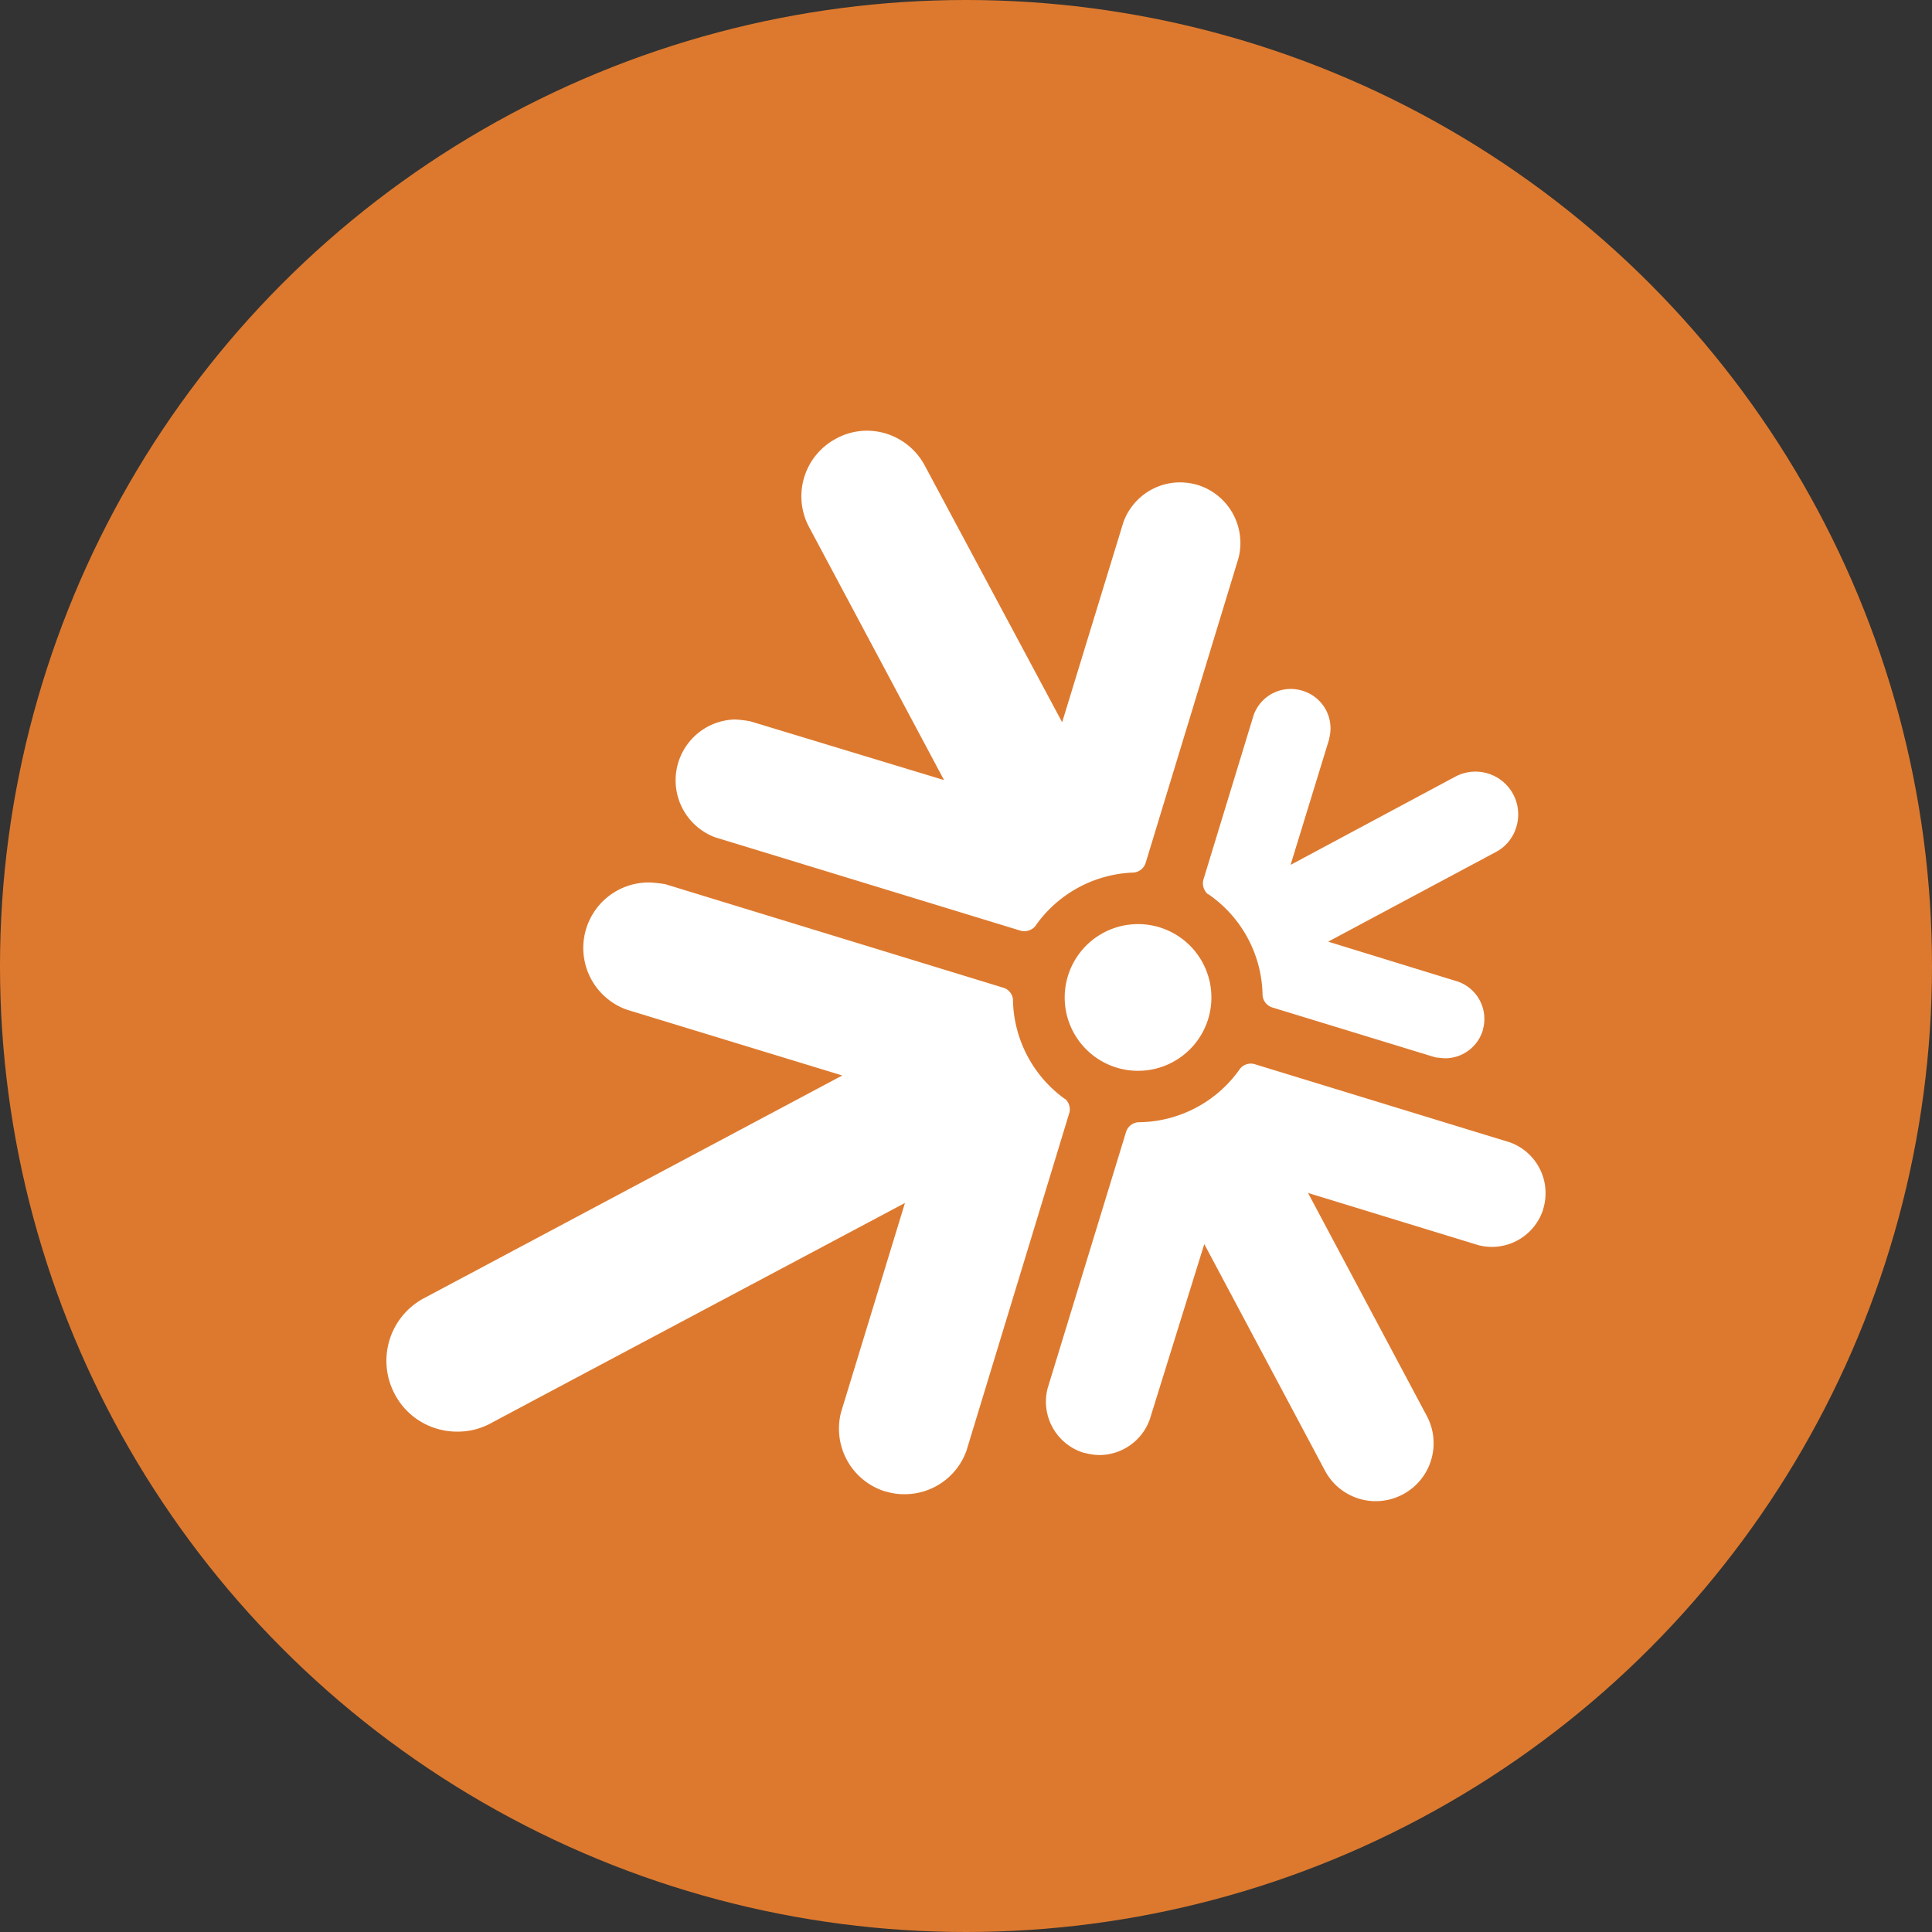
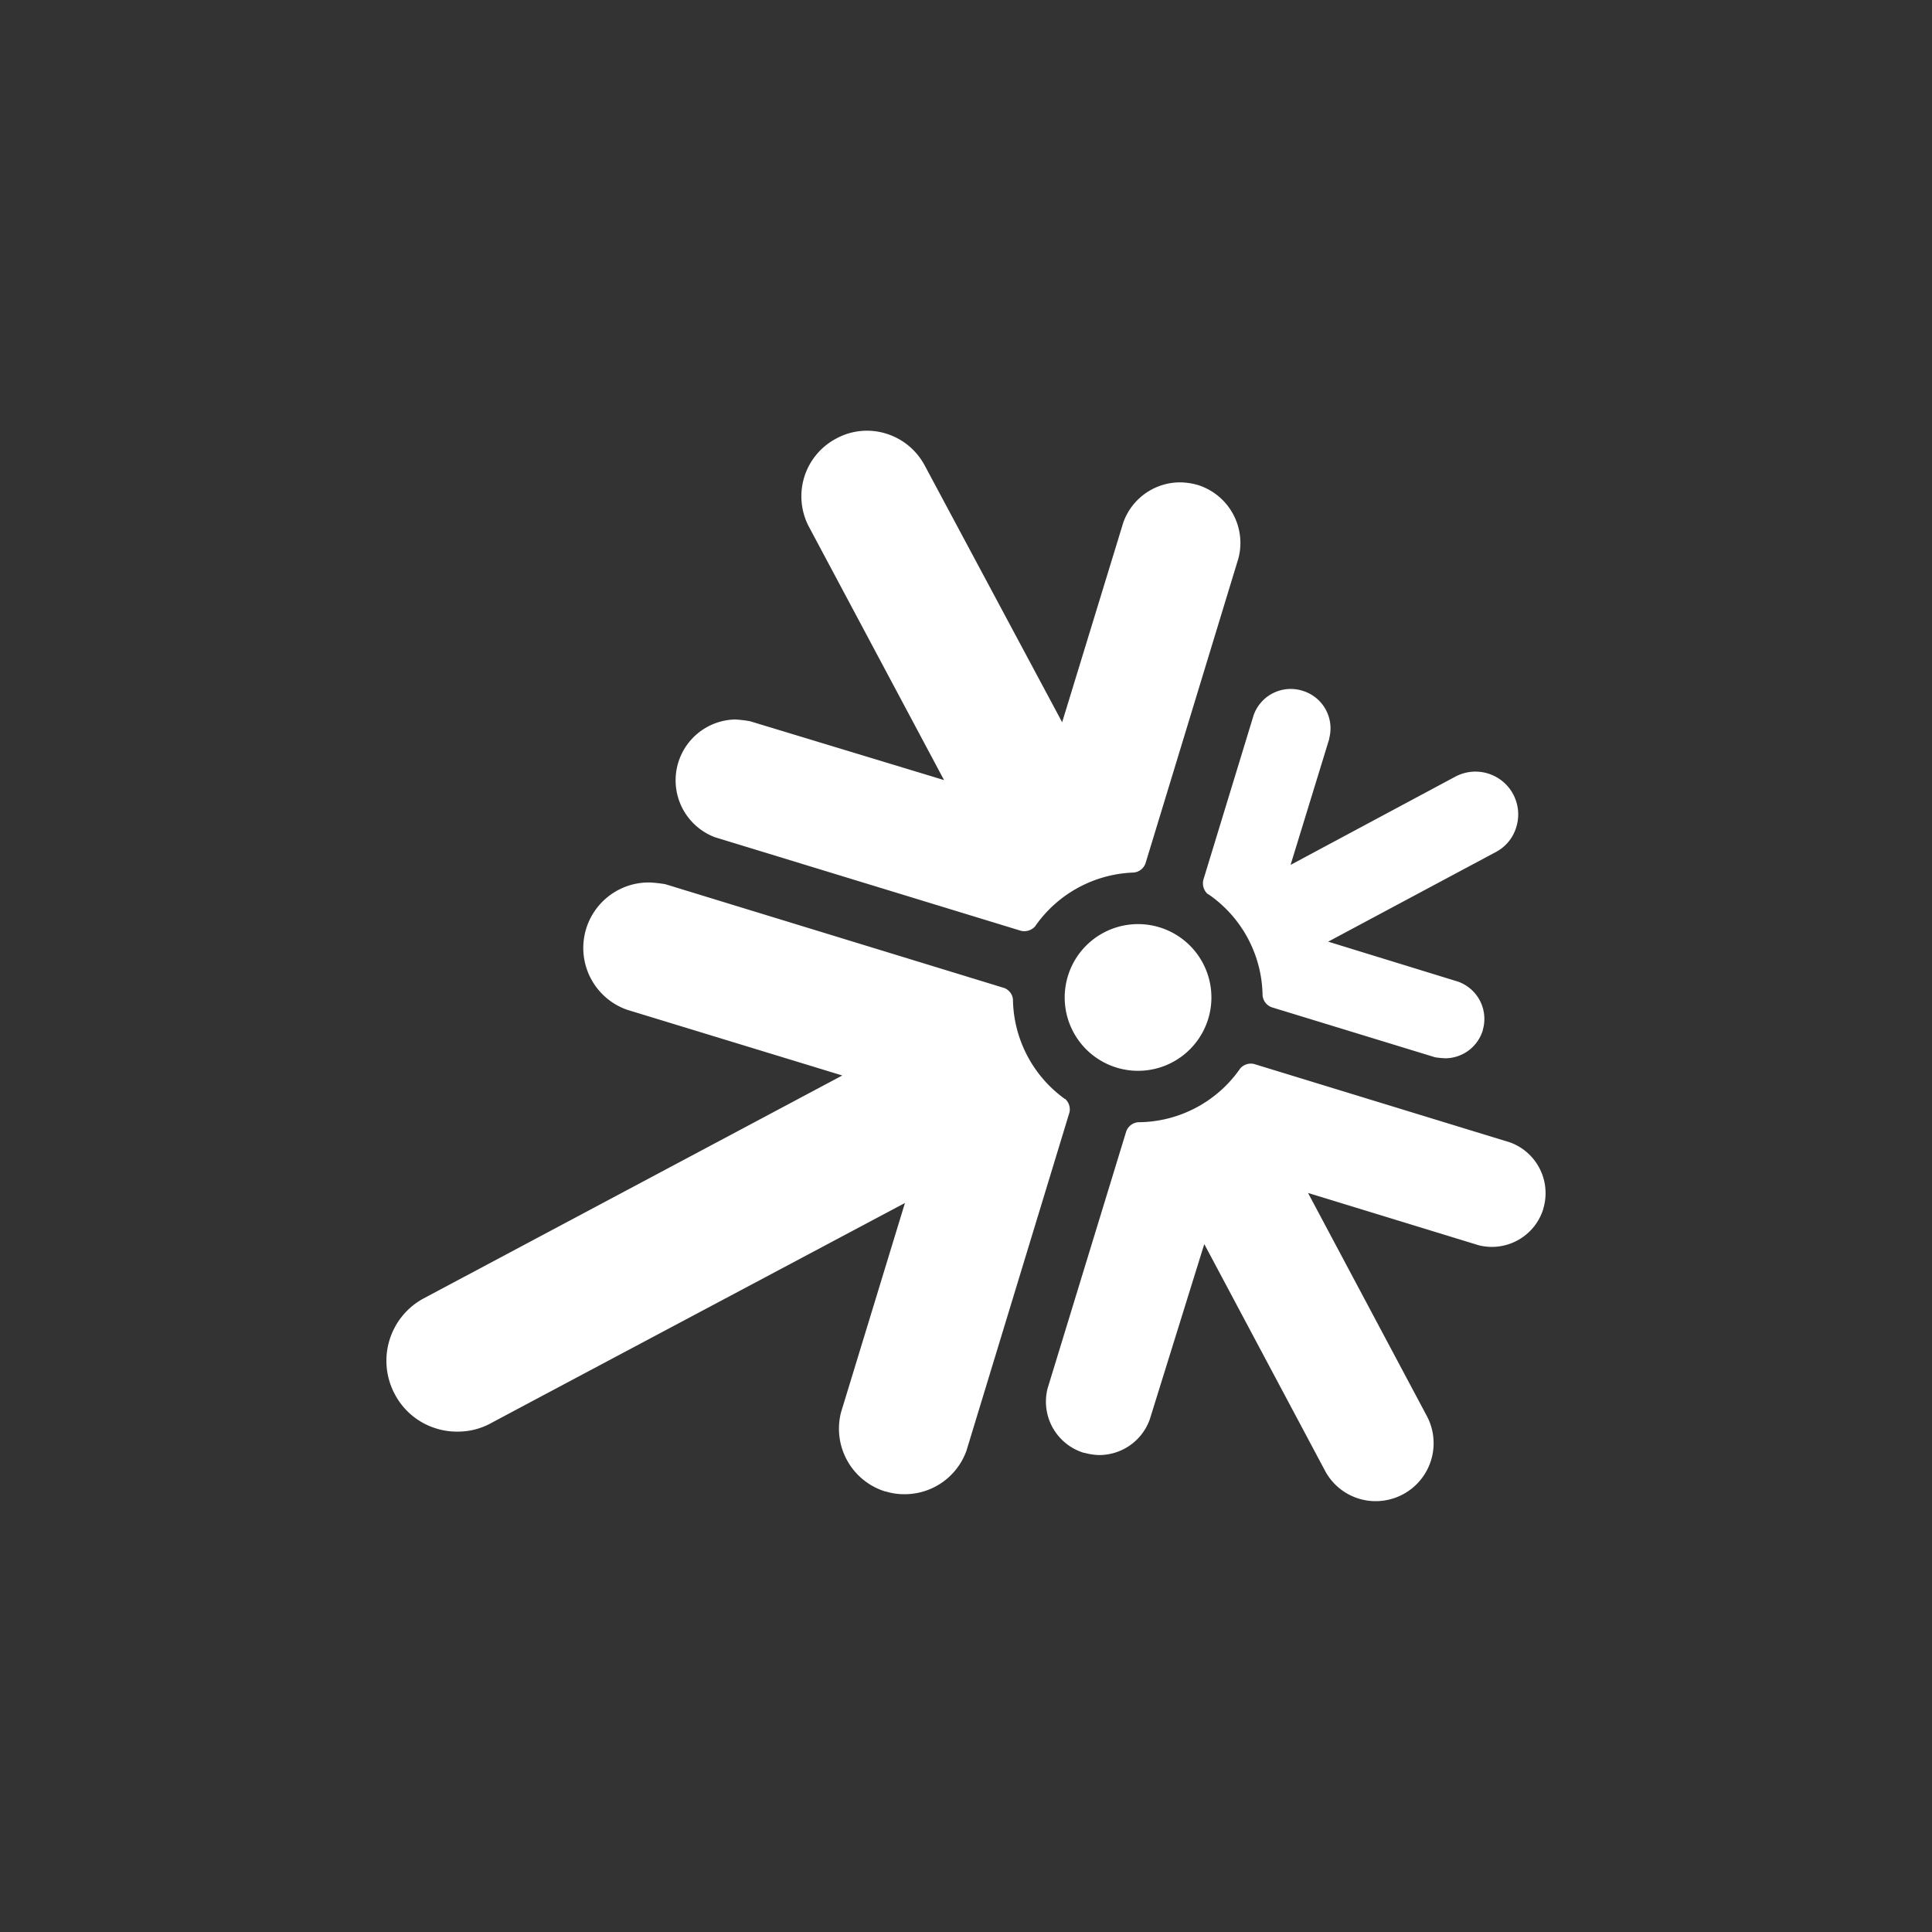
<svg xmlns="http://www.w3.org/2000/svg" id="Layer_1" data-name="Layer 1" viewBox="0 0 300 300" width="300" height="300">
  <rect x="0" y="0" width="300" height="300" fill="#333333" stroke="none" />
  <defs>
    <clipPath id="bz_circular_clip">
      <circle cx="150.0" cy="150.0" r="150.0" />
    </clipPath>
  </defs>
  <g clip-path="url(#bz_circular_clip)">
-     <rect x="-1.5" y="-1.5" width="303" height="303" fill="#dd792e" />
    <path d="M187.61,158.21A11.39,11.39,0,1,1,180.07,144,11.39,11.39,0,0,1,187.61,158.21Z" fill="#fff" fill-rule="evenodd" />
    <path d="M165.4,170.68a19.38,19.38,0,0,1-8.11-15.51,2.13,2.13,0,0,0-1.34-1.75L103.32,137.3a20.63,20.63,0,0,0-2.44-.27,10.17,10.17,0,0,0-3.52,19.76L130.79,167l-65,34.61v0a11,11,0,0,0-4.47,14.91,10.84,10.84,0,0,0,6.57,5.34,10.58,10.58,0,0,0,3,.44,10.72,10.72,0,0,0,5.33-1.3c.13-.09,64.3-34.2,64.3-34.2l-9.93,32.52a10.21,10.21,0,0,0,6.89,12.28l.09,0a9.32,9.32,0,0,0,2.8.42,10.19,10.19,0,0,0,9.7-6.75h0l16-52.55a2.19,2.19,0,0,0-.73-2.13Zm74.24,17a8.38,8.38,0,0,0-5.17-10.29l-39.69-12.16a2.17,2.17,0,0,0-2.22.71,19.39,19.39,0,0,1-15.8,8.32,2.15,2.15,0,0,0-1.91,1.52l-12.18,39.81h0a8.31,8.31,0,0,0,5.62,10l.09,0a9.51,9.51,0,0,0,2.25.35,8.35,8.35,0,0,0,7.9-5.52h0L187,193.18l18.74,35.18h0a8.89,8.89,0,0,0,5.37,4.38,8.73,8.73,0,0,0,2.44.36,9,9,0,0,0,8-13.24l-18.44-34.62,26.53,8.13a8.36,8.36,0,0,0,10-5.64ZM111,130l47.52,14.53a2.26,2.26,0,0,0,2.19-.66A19.43,19.43,0,0,1,176,135.49h0a2.16,2.16,0,0,0,1.88-1.45l14.43-47.37,0,0A9.44,9.44,0,0,0,186,75.31l-.22-.06a10.28,10.28,0,0,0-2.54-.35,9.37,9.37,0,0,0-8.82,6.25l-9.49,31L143.58,72.26l0,0v0a10.21,10.21,0,0,0-6.22-5,10,10,0,0,0-7.55.86,10.13,10.13,0,0,0-4.15,13.77l20.93,39.24L116.49,112a18.76,18.76,0,0,0-2.35-.28A9.45,9.45,0,0,0,111,130Zm76.58,8.82a19.37,19.37,0,0,1,8.47,15.71,2.16,2.16,0,0,0,1.49,1.9l25.32,7.75a15.73,15.73,0,0,0,1.58.15,6.13,6.13,0,0,0,5.81-4.35l0-.06a6.14,6.14,0,0,0-3.84-7.49l-20.17-6.21,26-13.9v0a6.43,6.43,0,0,0,3.24-4,6.64,6.64,0,0,0-9.52-7.71L200.4,134.3l6-19.55,0-.1a6.09,6.09,0,0,0-4.15-7.39,6.11,6.11,0,0,0-7.59,3.8l0,0-7.78,25.48a2.23,2.23,0,0,0,.73,2.35Z" fill="#fff" />
  </g>
</svg>